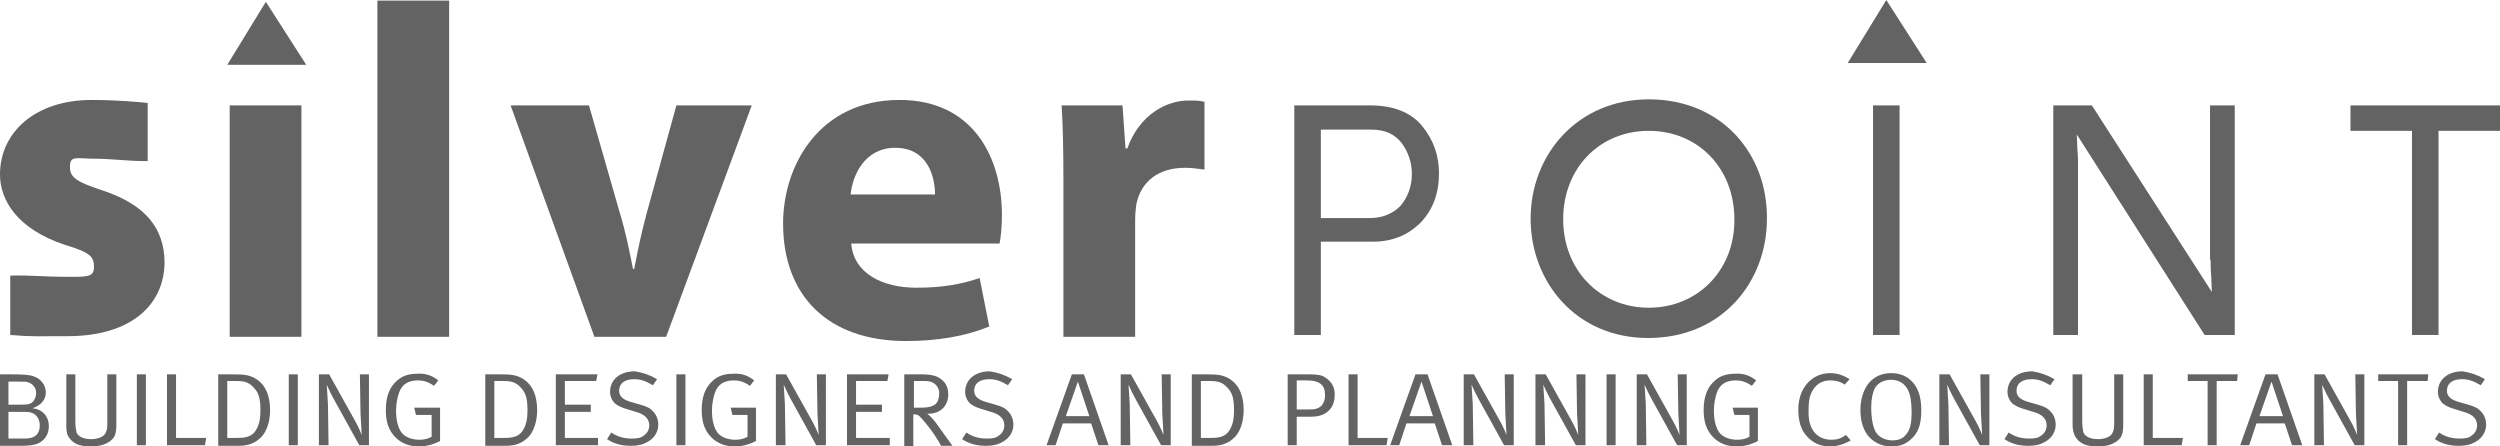
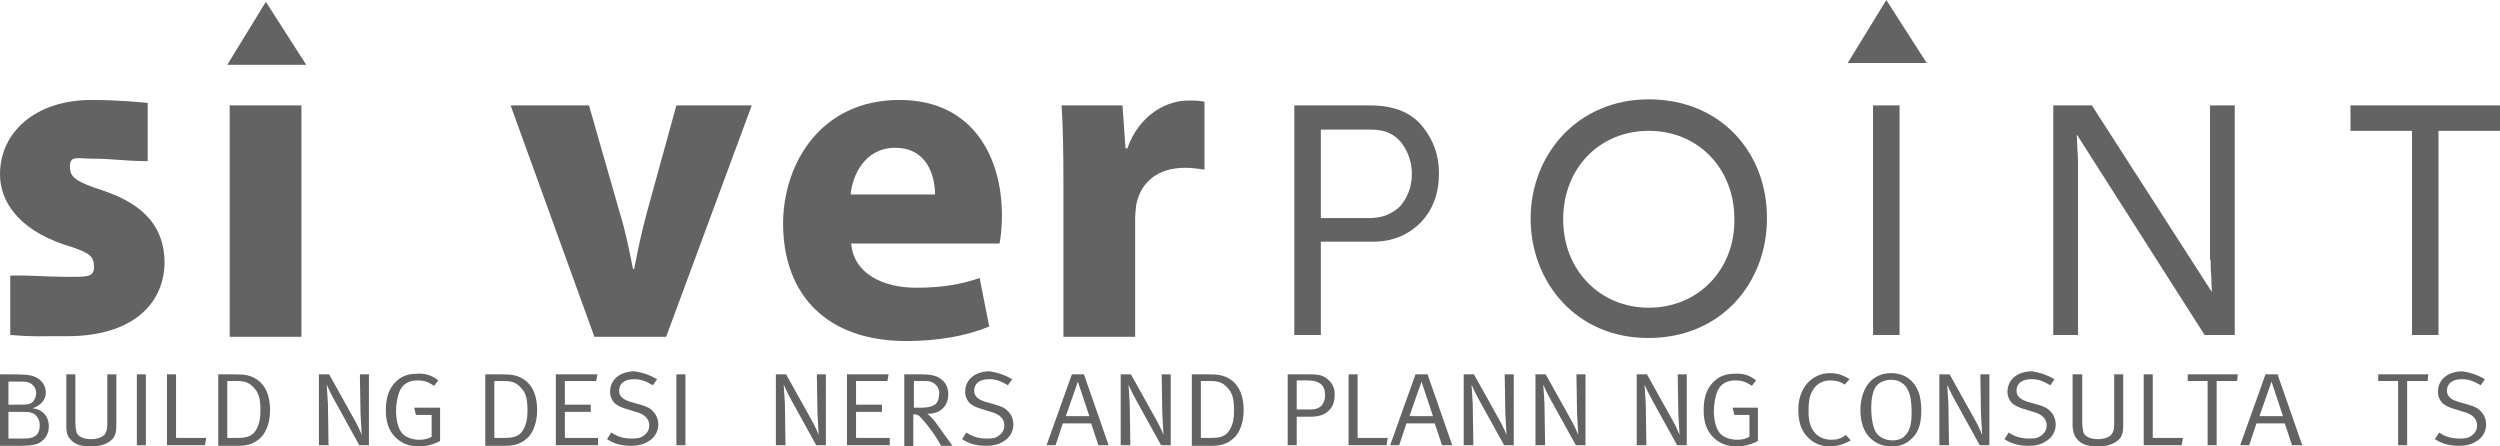
<svg xmlns="http://www.w3.org/2000/svg" width="336" height="60" viewBox="0 0 336 60" fill="none">
  <path d="M40.511 14.165H30.87V45.265H40.511V14.165Z" fill="#646363" />
-   <path d="M60.362 0.081H50.72V45.265H60.362V0.081Z" fill="#646363" />
  <path d="M86.937 28.575C86.208 31.262 85.722 33.623 85.236 36.147H85.073C84.587 33.704 84.101 31.18 83.291 28.575L79.159 14.165H68.626L79.888 45.265H89.53L101.035 14.165H90.907L86.937 28.575Z" fill="#646363" />
  <path d="M114.323 26.133C114.566 23.609 116.186 19.864 120.318 19.864C124.693 19.864 125.666 23.772 125.666 26.133H114.323ZM120.885 13.433C110.19 13.433 105.248 22.144 105.248 30.041C105.248 39.729 111.244 45.834 121.777 45.834C125.99 45.834 129.798 45.183 132.958 43.881L131.661 37.368C129.069 38.263 126.395 38.67 123.154 38.67C118.698 38.67 114.728 36.798 114.404 32.727H134.335C134.497 31.995 134.659 30.611 134.659 28.901C134.659 21.248 130.851 13.433 120.885 13.433Z" fill="#646363" />
  <path d="M151.512 19.946H151.269L150.864 14.165H142.681C142.843 16.852 142.924 19.783 142.924 24.423V45.265H152.565V29.552C152.565 28.738 152.646 28.005 152.727 27.436C153.376 24.342 155.725 22.551 159.29 22.551C160.344 22.551 161.154 22.714 161.883 22.795V13.677C161.154 13.514 160.749 13.514 159.857 13.514C156.86 13.433 153.133 15.387 151.512 19.946Z" fill="#646363" />
  <path d="M188.215 27.68C187.162 28.738 185.784 29.308 184.083 29.308H177.52V17.422H184.326C186.108 17.422 187.405 17.992 188.377 19.213C189.268 20.434 189.754 21.818 189.754 23.365C189.754 25.075 189.187 26.54 188.215 27.68ZM184.083 14.165H173.955V45.02H177.52V32.483H184.488C187.162 32.483 189.268 31.587 190.97 29.878C192.59 28.168 193.4 25.97 193.4 23.284C193.4 20.923 192.671 18.806 191.132 16.933C189.592 15.061 187.243 14.165 184.083 14.165Z" fill="#646363" />
  <path d="M221.596 41.357C215.033 41.357 210.091 36.309 210.091 29.471C210.091 22.632 214.952 17.585 221.596 17.585C228.24 17.585 233.101 22.632 233.101 29.471C233.182 36.228 228.24 41.357 221.596 41.357ZM221.596 13.351C212.036 13.351 205.716 20.76 205.716 29.389C205.716 37.856 211.793 45.427 221.515 45.427C231.481 45.427 237.477 37.856 237.477 29.389C237.558 20.678 231.4 13.351 221.596 13.351Z" fill="#646363" />
  <path d="M255.302 14.165H251.737V45.02H255.302V14.165Z" fill="#646363" />
  <path d="M297.109 34.925C297.109 35.577 297.109 36.309 297.19 37.123L297.271 39.24L281.148 14.165H275.962V45.02H279.284V22.062C279.284 21.574 279.284 20.923 279.203 20.108L279.122 18.073L296.299 45.02H300.35V14.165H297.028V34.925H297.109Z" fill="#646363" />
  <path d="M315.906 14.165V17.585H324.171V45.02H327.736V17.585H336V14.165H315.906Z" fill="#646363" />
  <path d="M30.545 8.711H41.159L35.731 0.244L30.545 8.711Z" fill="#646363" />
  <path d="M248.334 8.467H258.948L253.519 0L248.334 8.467Z" fill="#646363" />
  <path d="M1.134 55.359V58.942H3.322C4.78 58.942 5.347 58.29 5.347 57.151C5.347 56.337 4.861 55.604 4.132 55.441C3.889 55.359 3.484 55.359 2.998 55.359H1.134ZM1.134 51.208V54.383H2.917C4.051 54.383 4.375 54.22 4.699 53.569C4.78 53.324 4.861 53.08 4.861 52.836C4.861 52.103 4.375 51.533 3.727 51.37C3.484 51.289 3.16 51.289 2.593 51.289H1.134V51.208ZM0 50.312H1.458C3.484 50.312 3.97 50.394 4.456 50.556C5.51 50.882 6.158 51.778 6.158 52.754C6.158 53.731 5.51 54.464 4.375 54.871C5.023 54.953 5.347 55.115 5.672 55.359C6.32 55.848 6.563 56.581 6.563 57.313C6.563 58.372 5.996 59.267 4.942 59.674C4.375 59.837 3.97 59.919 2.512 59.919H0V50.312Z" fill="#646363" />
  <path d="M8.913 50.312H10.128V56.743C10.128 57.232 10.209 57.802 10.29 58.127C10.452 58.535 11.019 59.023 12.235 59.023C13.045 59.023 13.693 58.779 14.017 58.453C14.341 58.046 14.422 57.639 14.422 56.988V50.312H15.637V57.069C15.637 58.209 15.475 58.779 14.827 59.267C14.179 59.756 13.369 60 12.153 60C10.614 60 9.723 59.593 9.156 58.616C8.913 58.127 8.913 57.558 8.913 57.151V50.312Z" fill="#646363" />
  <path d="M19.607 50.312H18.392V59.837H19.607V50.312Z" fill="#646363" />
  <path d="M22.443 50.312H23.659V58.86H27.71L27.548 59.837H22.443V50.312Z" fill="#646363" />
  <path d="M30.545 51.208V58.86H31.761C32.814 58.86 33.786 58.779 34.353 57.883C34.84 57.151 35.002 56.255 35.002 55.197C35.002 53.731 34.84 52.836 34.11 52.103C33.462 51.37 32.814 51.208 31.761 51.208H30.545ZM29.33 50.312H31.356C32.895 50.312 33.624 50.394 34.596 51.045C35.731 51.859 36.298 53.243 36.298 55.115C36.298 56.743 35.812 57.965 35.164 58.697C34.272 59.593 33.381 59.919 32.004 59.919H29.33V50.312Z" fill="#646363" />
-   <path d="M40.025 50.312H38.81V59.837H40.025V50.312Z" fill="#646363" />
  <path d="M42.861 50.312H44.238L47.641 56.418C48.208 57.395 48.613 58.453 48.613 58.453C48.613 58.453 48.532 56.906 48.451 55.522L48.37 50.312H49.586V59.837H48.289L45.048 53.976C44.4 52.836 43.914 51.696 43.914 51.696C43.914 51.696 43.995 53.08 44.076 54.301L44.157 59.837H42.861V50.312Z" fill="#646363" />
  <path d="M58.903 51.126L58.336 51.859C57.526 51.289 56.878 51.126 56.149 51.126C54.933 51.126 54.042 51.615 53.637 52.754C53.394 53.487 53.232 54.301 53.232 55.197C53.232 56.418 53.475 57.476 53.961 58.127C54.447 58.779 55.419 59.105 56.392 59.105C57.04 59.105 57.607 58.942 58.012 58.697V55.767H55.906L55.663 54.79H59.147V59.267C58.417 59.674 57.364 60 56.311 60C55.014 60 53.961 59.593 53.151 58.779C52.26 57.883 51.855 56.744 51.855 55.115C51.855 53.324 52.341 52.022 53.394 51.126C54.123 50.475 55.014 50.231 56.068 50.231C57.202 50.149 58.093 50.475 58.903 51.126Z" fill="#646363" />
  <path d="M66.439 51.208V58.86H67.654C68.707 58.86 69.679 58.779 70.246 57.883C70.733 57.151 70.895 56.255 70.895 55.197C70.895 53.731 70.733 52.836 70.004 52.103C69.355 51.37 68.707 51.208 67.654 51.208H66.439ZM65.223 50.312H67.249C68.788 50.312 69.517 50.394 70.49 51.045C71.624 51.859 72.191 53.243 72.191 55.115C72.191 56.743 71.705 57.965 71.057 58.697C70.165 59.593 69.274 59.919 67.897 59.919H65.223V50.312Z" fill="#646363" />
  <path d="M74.703 50.312H80.293L80.131 51.208H75.918V54.383H79.402V55.359H75.918V58.86H80.374V59.837H74.703V50.312Z" fill="#646363" />
  <path d="M88.315 50.963L87.748 51.778C86.775 51.208 86.127 50.963 85.236 50.963C83.939 50.963 83.21 51.533 83.21 52.51C83.21 53.243 83.696 53.731 84.912 54.057L86.046 54.383C86.937 54.627 87.424 54.871 87.829 55.36C88.234 55.767 88.477 56.418 88.477 57.069C88.477 57.965 87.991 58.86 87.099 59.349C86.451 59.756 85.722 59.919 84.831 59.919C83.615 59.919 82.562 59.674 81.59 59.023L82.157 58.127C82.967 58.697 83.859 58.942 84.912 58.942C85.722 58.942 86.127 58.86 86.532 58.535C87.018 58.209 87.261 57.721 87.261 57.151C87.261 56.337 86.694 55.685 85.479 55.36L84.426 55.034C83.534 54.79 83.048 54.545 82.643 54.22C82.238 53.813 81.995 53.243 81.995 52.673C81.995 51.045 83.291 49.905 85.317 49.905C86.37 50.068 87.342 50.394 88.315 50.963Z" fill="#646363" />
  <path d="M92.123 50.312H90.907V59.837H92.123V50.312Z" fill="#646363" />
-   <path d="M101.359 51.126L100.792 51.859C99.982 51.289 99.333 51.126 98.604 51.126C97.389 51.126 96.498 51.615 96.093 52.754C95.85 53.487 95.687 54.301 95.687 55.197C95.687 56.418 95.93 57.476 96.417 58.128C96.903 58.779 97.875 59.105 98.847 59.105C99.496 59.105 100.063 58.942 100.468 58.697V55.767H98.442L98.199 54.79H101.602V59.267C100.873 59.674 99.82 60 98.766 60C97.47 60 96.417 59.593 95.606 58.779C94.715 57.883 94.31 56.744 94.31 55.115C94.31 53.324 94.796 52.022 95.85 51.126C96.579 50.475 97.47 50.231 98.523 50.231C99.657 50.149 100.549 50.475 101.359 51.126Z" fill="#646363" />
  <path d="M104.276 50.312H105.653L109.056 56.418C109.623 57.395 110.028 58.453 110.028 58.453C110.028 58.453 109.947 56.906 109.866 55.522L109.785 50.312H111.001V59.837H109.704L106.463 53.976C105.815 52.836 105.329 51.696 105.329 51.696C105.329 51.696 105.41 53.08 105.491 54.301L105.572 59.837H104.276V50.312Z" fill="#646363" />
  <path d="M113.836 50.312H119.427L119.265 51.208H115.052V54.383H118.536V55.359H115.052V58.86H119.589V59.837H113.836V50.312Z" fill="#646363" />
  <path d="M122.83 51.208V54.79H123.883C124.775 54.79 125.342 54.627 125.747 54.301C126.071 53.976 126.233 53.487 126.233 52.836C126.233 52.184 125.828 51.615 125.261 51.37C124.937 51.208 124.532 51.208 123.964 51.208H122.83ZM121.534 50.312H123.883C125.261 50.312 125.99 50.556 126.476 50.963C126.962 51.289 127.448 51.94 127.448 52.999C127.448 54.545 126.395 55.604 124.775 55.604H124.613C125.099 55.929 125.423 56.418 125.666 56.662C126.071 57.232 128.015 59.919 128.015 59.919H126.476C126.152 59.267 125.261 57.802 123.883 56.255C123.478 55.767 123.235 55.685 122.749 55.685V60H121.534V50.312Z" fill="#646363" />
  <path d="M136.037 50.963L135.47 51.778C134.497 51.208 133.849 50.963 132.958 50.963C131.662 50.963 130.932 51.533 130.932 52.51C130.932 53.243 131.419 53.731 132.634 54.057L133.768 54.383C134.659 54.627 135.146 54.871 135.551 55.36C135.956 55.767 136.199 56.418 136.199 57.069C136.199 57.965 135.713 58.86 134.822 59.349C134.173 59.756 133.444 59.919 132.553 59.919C131.338 59.919 130.284 59.674 129.312 59.023L129.879 58.127C130.689 58.697 131.581 58.942 132.634 58.942C133.444 58.942 133.849 58.86 134.254 58.535C134.741 58.209 134.984 57.721 134.984 57.151C134.984 56.337 134.416 55.685 133.201 55.36L132.148 55.034C131.257 54.79 130.77 54.545 130.365 54.22C129.96 53.813 129.717 53.243 129.717 52.673C129.717 51.045 131.013 49.905 133.039 49.905C134.092 50.068 135.065 50.394 136.037 50.963Z" fill="#646363" />
  <path d="M146.408 55.929L144.868 51.289L143.248 55.929H146.408ZM145.679 50.312L149.001 59.837H147.623L146.651 56.906H142.843L141.871 59.837H140.655L144.058 50.312H145.679Z" fill="#646363" />
  <path d="M150.621 50.312H151.998L155.401 56.418C155.968 57.395 156.373 58.453 156.373 58.453C156.373 58.453 156.292 56.906 156.211 55.522L156.13 50.312H157.345V59.837H156.049L152.808 53.976C152.16 52.836 151.674 51.696 151.674 51.696C151.674 51.696 151.755 53.08 151.836 54.301L151.917 59.837H150.621V50.312Z" fill="#646363" />
  <path d="M161.396 51.208V58.86H162.612C163.665 58.86 164.637 58.779 165.205 57.883C165.691 57.151 165.853 56.255 165.853 55.197C165.853 53.731 165.691 52.836 164.961 52.103C164.313 51.37 163.665 51.208 162.612 51.208H161.396ZM160.181 50.312H162.207C163.746 50.312 164.475 50.394 165.448 51.045C166.582 51.859 167.149 53.243 167.149 55.115C167.149 56.743 166.663 57.965 166.015 58.697C165.124 59.593 164.232 59.919 162.855 59.919H160.181V50.312Z" fill="#646363" />
  <path d="M174.279 51.208V55.034H175.981C176.872 55.034 177.196 54.871 177.601 54.545C177.925 54.138 178.087 53.731 178.087 53.161C178.087 52.429 177.925 51.94 177.52 51.615C177.115 51.289 176.548 51.126 175.576 51.126H174.279V51.208ZM173.064 50.312H175.9C177.034 50.312 177.601 50.394 178.087 50.719C178.979 51.289 179.384 52.022 179.384 52.999C179.384 53.976 179.141 54.708 178.492 55.278C177.844 55.848 177.034 56.011 176.062 56.011H174.279V59.837H173.064V50.312Z" fill="#646363" />
  <path d="M181.247 50.312H182.462V58.86H186.514L186.351 59.837H181.247V50.312Z" fill="#646363" />
  <path d="M192.59 55.929L191.051 51.289L189.431 55.929H192.59ZM191.861 50.312L195.183 59.837H193.806L192.834 56.906H189.025L188.053 59.837H186.838L190.241 50.312H191.861Z" fill="#646363" />
  <path d="M196.723 50.312H198.1L201.503 56.418C202.07 57.395 202.475 58.453 202.475 58.453C202.475 58.453 202.394 56.906 202.313 55.522L202.232 50.312H203.448V59.837H202.151L198.91 53.976C198.262 52.836 197.776 51.696 197.776 51.696C197.776 51.696 197.857 53.08 197.938 54.301L198.019 59.837H196.723V50.312Z" fill="#646363" />
  <path d="M206.364 50.312H207.742L211.145 56.418C211.712 57.395 212.117 58.453 212.117 58.453C212.117 58.453 212.036 56.906 211.955 55.522L211.874 50.312H213.089V59.837H211.793L208.552 53.976C207.904 52.836 207.418 51.696 207.418 51.696C207.418 51.696 207.499 53.08 207.58 54.301L207.661 59.837H206.364V50.312Z" fill="#646363" />
-   <path d="M217.14 50.312H215.925V59.837H217.14V50.312Z" fill="#646363" />
  <path d="M219.976 50.312H221.353L224.756 56.418C225.324 57.395 225.729 58.453 225.729 58.453C225.729 58.453 225.648 56.906 225.567 55.522L225.486 50.312H226.701V59.837H225.405L222.164 53.976C221.516 52.836 221.029 51.696 221.029 51.696C221.029 51.696 221.11 53.08 221.191 54.301L221.272 59.837H219.976V50.312Z" fill="#646363" />
  <path d="M236.019 51.126L235.452 51.859C234.641 51.289 233.993 51.126 233.264 51.126C232.049 51.126 231.157 51.615 230.752 52.754C230.509 53.487 230.347 54.301 230.347 55.197C230.347 56.418 230.59 57.476 231.076 58.128C231.562 58.779 232.535 59.105 233.507 59.105C234.155 59.105 234.722 58.942 235.127 58.697V55.767H233.102L232.859 54.79H236.262V59.267C235.533 59.674 234.479 60 233.426 60C232.13 60 231.076 59.593 230.266 58.779C229.375 57.883 228.97 56.744 228.97 55.115C228.97 53.324 229.456 52.022 230.509 51.126C231.238 50.475 232.13 50.231 233.183 50.231C234.317 50.149 235.208 50.475 236.019 51.126Z" fill="#646363" />
  <path d="M248.577 50.963L247.929 51.696C247.362 51.289 246.714 51.126 245.985 51.126C244.85 51.126 243.959 51.696 243.473 52.754C243.149 53.406 243.068 54.138 243.068 55.278C243.068 56.174 243.149 56.744 243.392 57.313C243.878 58.535 244.931 59.105 246.147 59.105C246.876 59.105 247.443 58.942 248.091 58.453L248.739 59.186C247.929 59.674 246.957 60 245.904 60C244.769 60 243.716 59.593 242.906 58.697C242.015 57.802 241.69 56.499 241.69 55.034C241.69 52.184 243.473 50.149 245.985 50.149C246.957 50.149 247.848 50.475 248.577 50.963Z" fill="#646363" />
  <path d="M254.168 51.045C253.196 51.045 252.385 51.452 251.98 52.184C251.656 52.836 251.494 53.65 251.494 54.79C251.494 56.255 251.737 57.476 252.142 58.128C252.547 58.779 253.439 59.186 254.33 59.186C255.14 59.186 255.788 58.942 256.193 58.372C256.679 57.802 256.923 56.988 256.923 55.441C256.923 54.057 256.761 53.08 256.436 52.429C256.031 51.615 255.302 51.045 254.168 51.045ZM254.168 50.149C255.95 50.149 256.842 51.045 257.328 51.696C257.976 52.592 258.219 53.731 258.219 55.197C258.219 57.069 257.814 58.209 256.76 59.105C256.031 59.756 255.221 60 254.168 60C252.952 60 251.98 59.511 251.251 58.779C250.441 57.883 250.036 56.662 250.036 55.034C250.117 52.022 251.656 50.149 254.168 50.149Z" fill="#646363" />
  <path d="M260.649 50.312H262.027L265.43 56.418C265.997 57.395 266.402 58.453 266.402 58.453C266.402 58.453 266.321 56.906 266.24 55.522L266.159 50.312H267.374V59.837H266.078L262.837 53.976C262.189 52.836 261.703 51.696 261.703 51.696C261.703 51.696 261.784 53.08 261.865 54.301L261.946 59.837H260.649V50.312Z" fill="#646363" />
  <path d="M276.125 50.963L275.558 51.778C274.585 51.208 273.937 50.963 273.046 50.963C271.75 50.963 271.02 51.533 271.02 52.51C271.02 53.243 271.506 53.731 272.722 54.057L273.856 54.383C274.747 54.627 275.234 54.871 275.639 55.36C276.044 55.767 276.287 56.418 276.287 57.069C276.287 57.965 275.801 58.86 274.909 59.349C274.261 59.756 273.532 59.919 272.641 59.919C271.425 59.919 270.372 59.674 269.4 59.023L269.967 58.127C270.777 58.697 271.669 58.942 272.722 58.942C273.532 58.942 273.937 58.86 274.342 58.535C274.828 58.209 275.071 57.721 275.071 57.151C275.071 56.337 274.504 55.685 273.289 55.36L272.236 55.034C271.344 54.79 270.858 54.545 270.453 54.22C270.048 53.813 269.805 53.243 269.805 52.673C269.805 51.045 271.101 49.905 273.127 49.905C274.18 50.068 275.152 50.394 276.125 50.963Z" fill="#646363" />
  <path d="M278.636 50.312H279.852V56.743C279.852 57.232 279.933 57.802 280.014 58.127C280.176 58.535 280.743 59.023 281.958 59.023C282.768 59.023 283.417 58.779 283.741 58.453C284.065 58.046 284.146 57.639 284.146 56.988V50.312H285.361V57.069C285.361 58.209 285.199 58.779 284.551 59.267C283.903 59.756 283.092 60 281.877 60C280.338 60 279.446 59.593 278.879 58.616C278.636 58.127 278.555 57.558 278.555 57.151V50.312H278.636Z" fill="#646363" />
  <path d="M288.116 50.312H289.331V58.86H293.382L293.22 59.837H288.116V50.312Z" fill="#646363" />
  <path d="M294.03 50.312H300.755L300.674 51.208H297.919V59.837H296.704V51.208H294.03V50.312Z" fill="#646363" />
  <path d="M306.832 55.929L305.293 51.289L303.672 55.929H306.832ZM306.103 50.312L309.425 59.837H308.048L307.075 56.906H303.267L302.295 59.837H301.08L304.483 50.312H306.103Z" fill="#646363" />
-   <path d="M311.045 50.312H312.422L315.825 56.418C316.392 57.395 316.798 58.453 316.798 58.453C316.798 58.453 316.716 56.906 316.635 55.522L316.554 50.312H317.77V59.837H316.473L313.233 53.976C312.584 52.836 312.098 51.696 312.098 51.696C312.098 51.696 312.179 53.08 312.26 54.301L312.341 59.837H311.045V50.312Z" fill="#646363" />
  <path d="M319.633 50.312H326.358L326.277 51.208H323.522V59.837H322.307V51.208H319.633V50.312Z" fill="#646363" />
  <path d="M333.975 50.963L333.408 51.778C332.435 51.208 331.787 50.963 330.896 50.963C329.6 50.963 328.87 51.533 328.87 52.51C328.87 53.243 329.357 53.731 330.572 54.057L331.706 54.383C332.597 54.627 333.084 54.871 333.489 55.36C333.894 55.767 334.137 56.418 334.137 57.069C334.137 57.965 333.651 58.86 332.76 59.349C332.111 59.756 331.382 59.919 330.491 59.919C329.276 59.919 328.222 59.674 327.25 59.023L327.817 58.127C328.627 58.697 329.519 58.942 330.572 58.942C331.382 58.942 331.787 58.86 332.192 58.535C332.679 58.209 332.922 57.721 332.922 57.151C332.922 56.337 332.354 55.685 331.139 55.36L330.086 55.034C329.195 54.79 328.708 54.545 328.303 54.22C327.898 53.813 327.655 53.243 327.655 52.673C327.655 51.045 328.951 49.905 330.977 49.905C332.03 50.068 333.003 50.394 333.975 50.963Z" fill="#646363" />
  <path d="M1.377 37.042C3.97 36.961 6.077 37.205 8.831 37.205C11.667 37.205 12.559 37.286 12.639 35.984C12.639 34.437 12.153 33.948 8.669 32.89C2.35 30.773 0 26.947 0 23.446C0 17.748 4.78 13.433 12.315 13.433C15.88 13.433 19.202 13.758 19.851 13.84V21.655C16.853 21.655 15.151 21.33 12.639 21.33C10.371 21.33 9.399 20.841 9.399 22.388C9.399 23.854 10.209 24.423 13.936 25.645C19.689 27.598 22.038 30.773 22.119 35.17C22.119 40.868 17.744 45.183 9.075 45.183C5.104 45.183 4.294 45.265 1.377 45.02V37.042Z" fill="#646363" />
</svg>